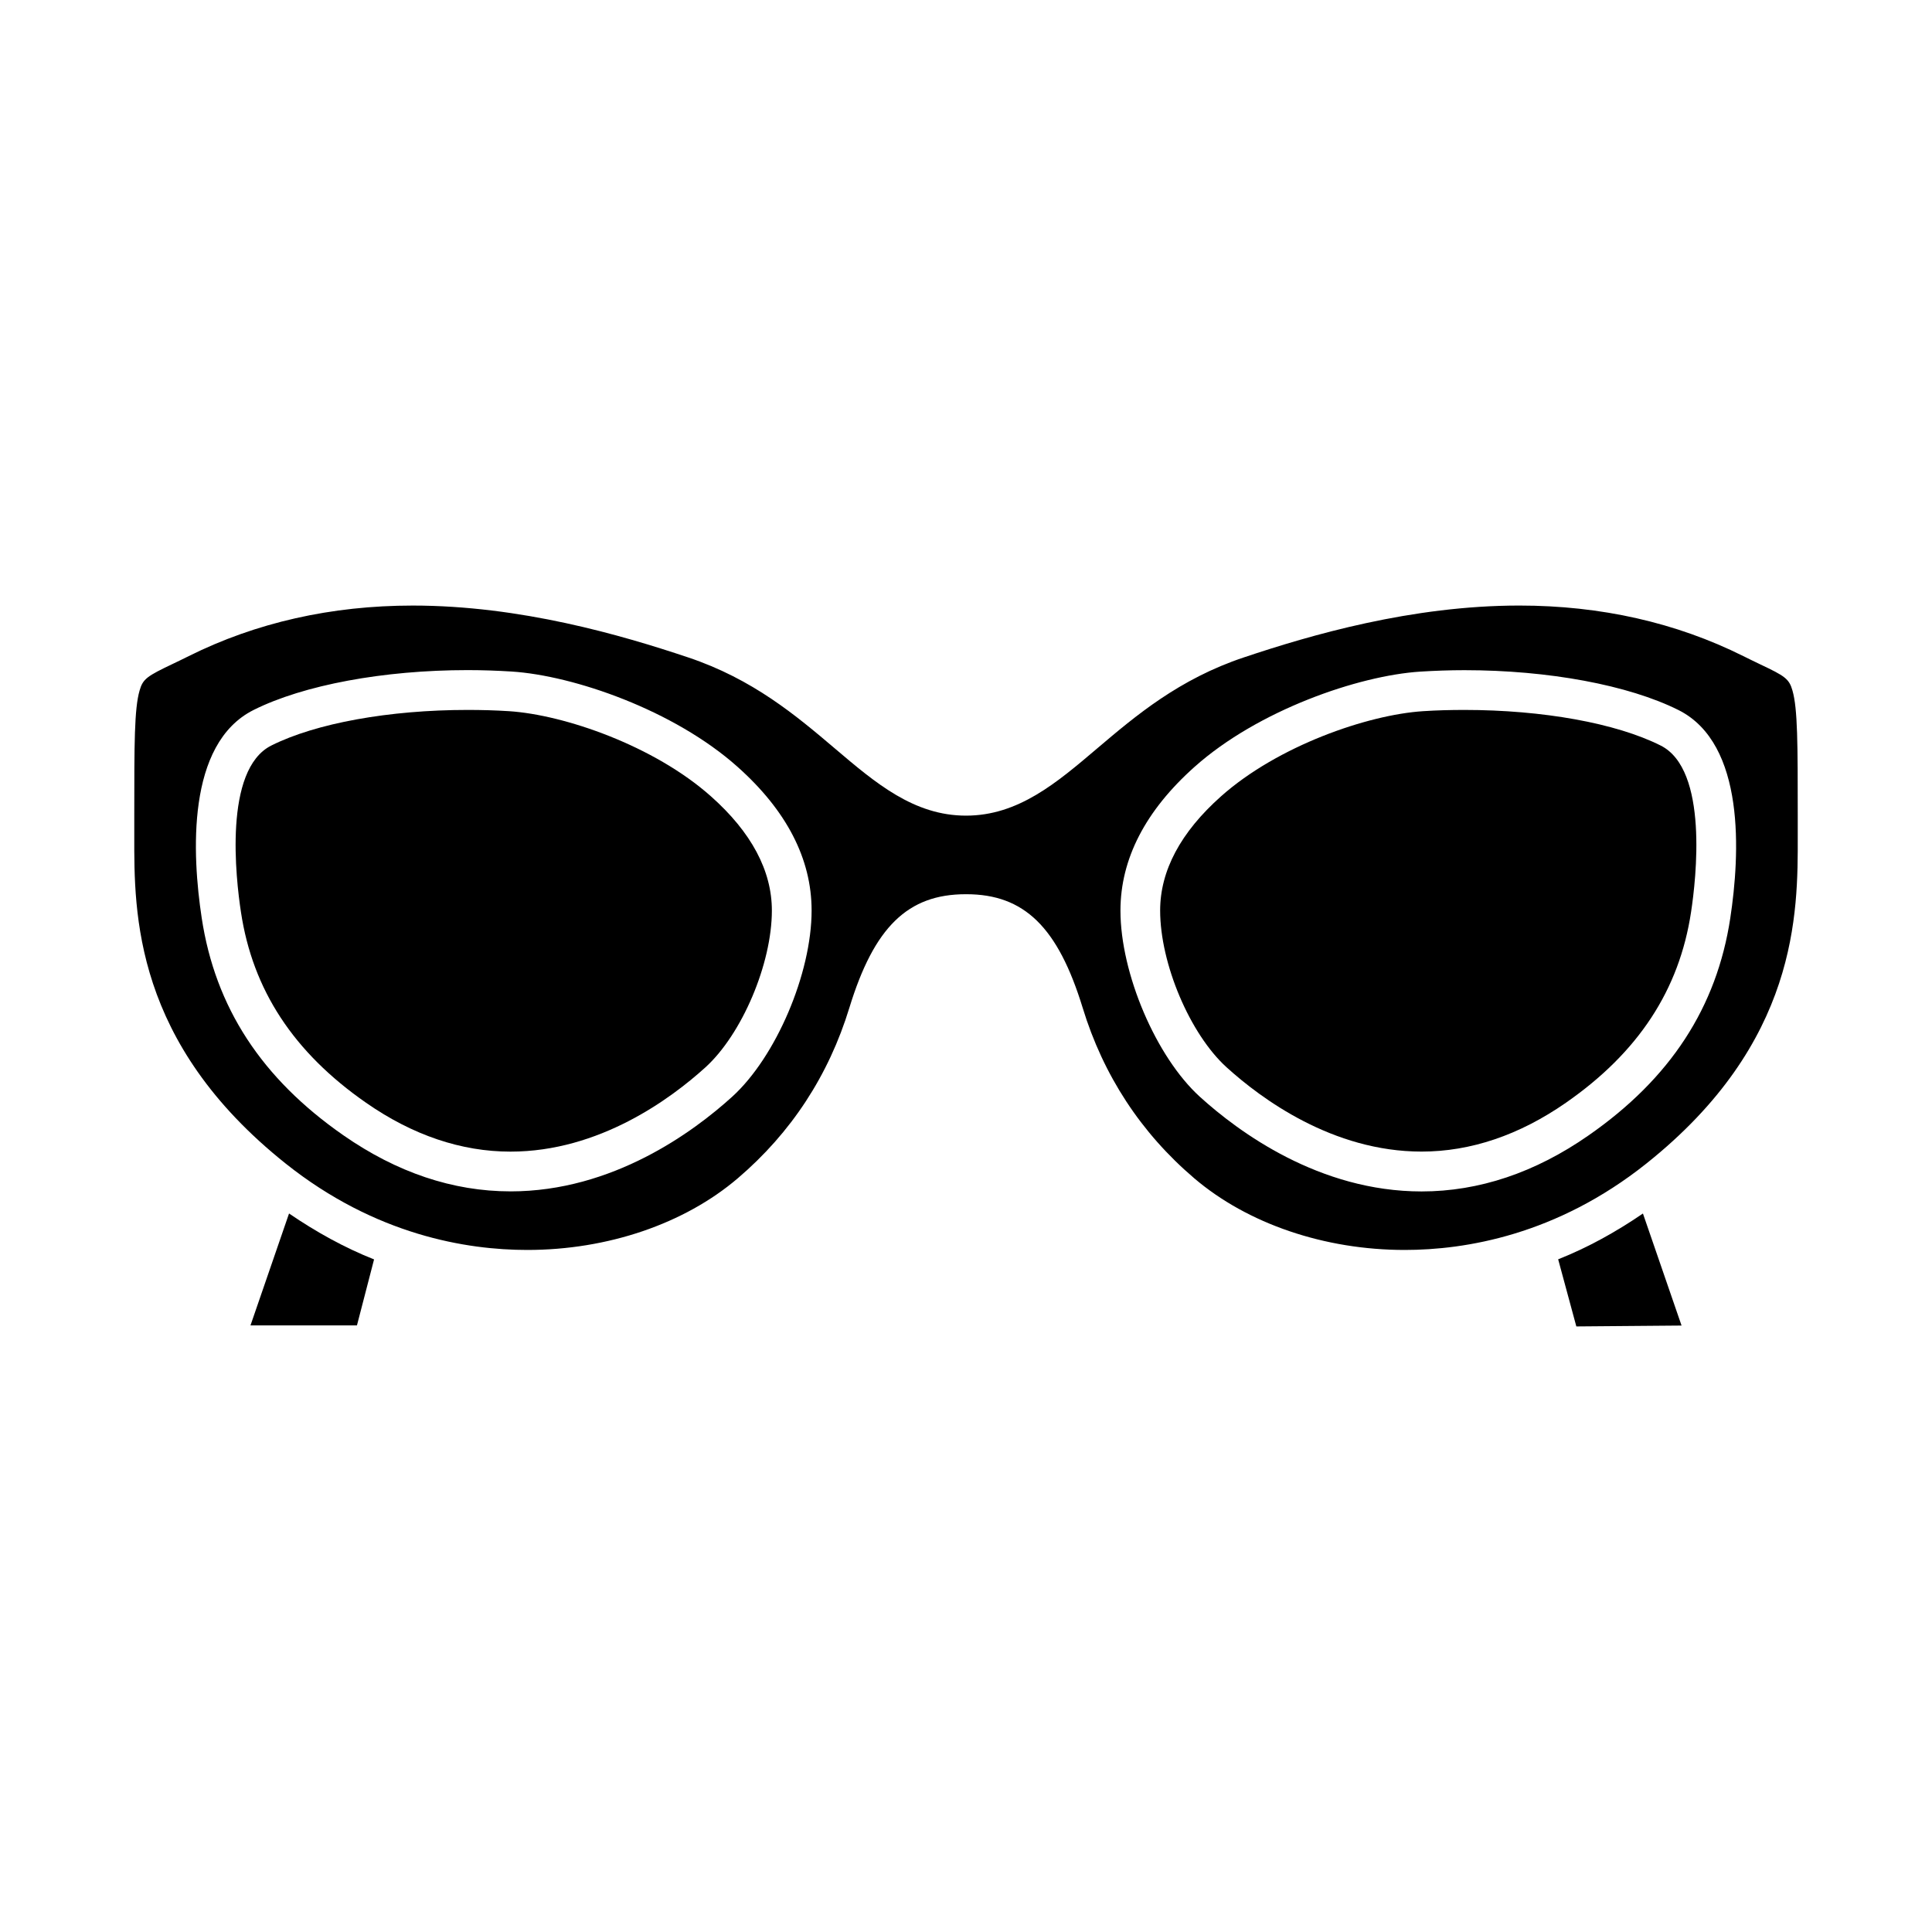
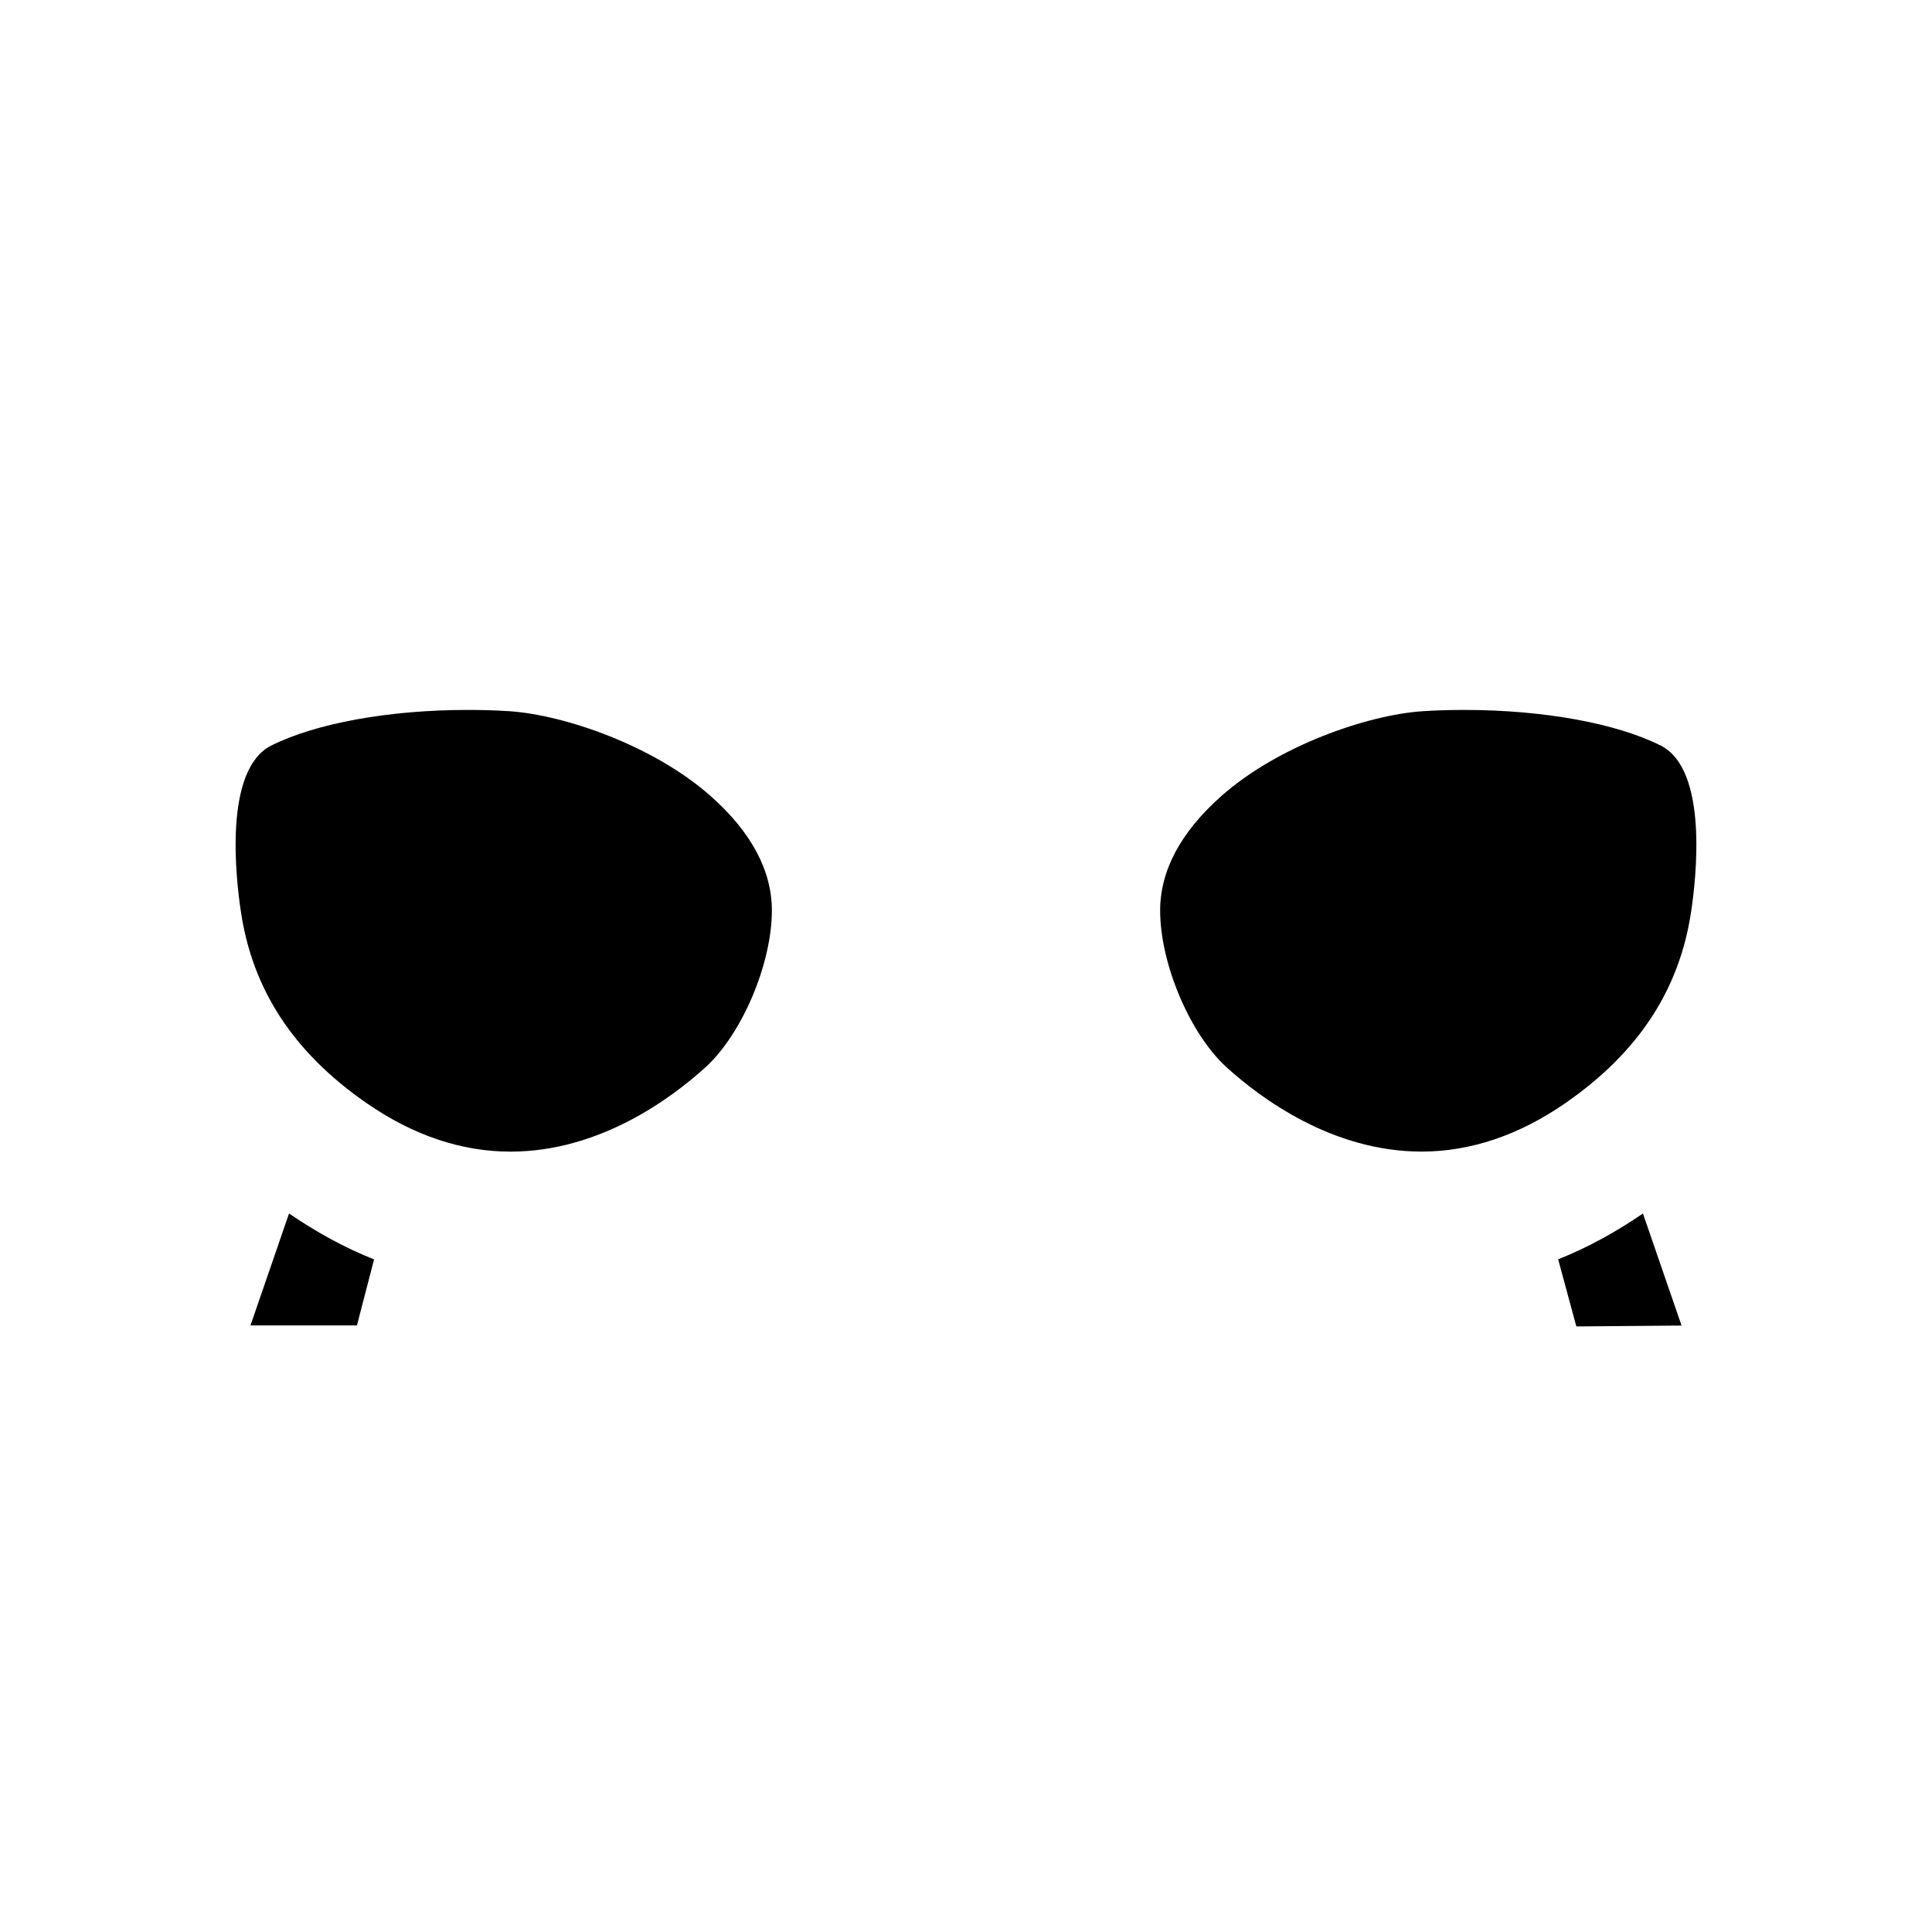
<svg xmlns="http://www.w3.org/2000/svg" fill="#000000" width="800px" height="800px" version="1.1" viewBox="144 144 512 512">
  <g>
-     <path d="m278.89 332.47c-3.606-0.234-7.273-0.332-10.973-0.332-20.781 0-40.227 3.527-52.004 9.43-12.754 6.375-9.398 35.375-8.062 44.113 3.102 20.672 13.965 37.219 33.172 50.57 12.359 8.598 25.238 12.941 38.258 12.941 23.555 0 42.492-14.012 51.688-22.355 9.684-8.816 17.586-27.441 17.586-41.531 0-10.547-5.414-20.734-16.137-30.262-15.047-13.395-38.805-21.613-53.527-22.574z" />
+     <path d="m278.89 332.47c-3.606-0.234-7.273-0.332-10.973-0.332-20.781 0-40.227 3.527-52.004 9.43-12.754 6.375-9.398 35.375-8.062 44.113 3.102 20.672 13.965 37.219 33.172 50.57 12.359 8.598 25.238 12.941 38.258 12.941 23.555 0 42.492-14.012 51.688-22.355 9.684-8.816 17.586-27.441 17.586-41.531 0-10.547-5.414-20.734-16.137-30.262-15.047-13.395-38.805-21.613-53.527-22.574" />
    <path d="m210.38 495.25h28.215l4.535-17.492c-7.856-3.117-15.336-7.258-22.531-12.172-2.68 7.781-7.891 22.895-10.219 29.664z" />
    <path d="m556.93 477.73 4.816 17.789 27.883-0.234c-2.297-6.691-7.445-21.602-10.234-29.691-7.16 4.894-14.637 9.035-22.465 12.137z" />
    <path d="m584.08 341.57c-11.777-5.918-31.219-9.43-52.004-9.43-3.699 0-7.367 0.094-10.973 0.332-14.703 0.961-38.477 9.18-53.516 22.562-10.707 9.523-16.137 19.711-16.137 30.262 0 14.09 7.887 32.715 17.586 41.531 9.195 8.344 28.133 22.355 51.688 22.355 13.004 0 25.883-4.344 38.258-12.941 19.207-13.352 30.055-29.898 33.172-50.57 1.324-8.711 4.68-37.727-8.074-44.102z" />
-     <path d="m619.02 326.99c-0.883-3.102-2-3.84-8.535-6.926-1.621-0.789-2.992-1.434-4.488-2.188-17.82-8.895-37.785-13.398-59.371-13.398-28.512 0-55.277 7.809-72.91 13.715-17.223 5.731-28.75 15.492-38.902 24.105-10.816 9.195-20.973 17.855-34.809 17.855-13.84 0-23.992-8.66-34.762-17.805-10.203-8.66-21.727-18.406-38.949-24.152-17.633-5.902-44.383-13.715-72.91-13.715-21.586 0-41.547 4.519-59.371 13.398-1.496 0.754-2.867 1.402-4.109 2-6.91 3.289-8.031 4.016-8.91 7.117-1.406 4.844-1.406 14.148-1.406 32.68v5.918c-0.047 20.469-0.125 54.711 40.164 86.797 23.758 18.91 47.895 22.859 63.969 22.859 21.301 0 41.645-6.91 55.812-19.004 14.137-12.059 24.09-27.27 29.566-45.199 6.551-21.363 15.477-30.07 30.828-30.07h0.156c15.352 0 24.277 8.723 30.828 30.07 5.481 17.934 15.43 33.141 29.566 45.199 14.168 12.074 34.527 19.004 55.797 19.004 16.074 0 40.227-3.953 63.984-22.859 40.289-32.086 40.211-66.328 40.164-86.797v-5.32c-0.004-19.129-0.004-28.434-1.402-33.285zm-280.97 107.64c-10.312 9.367-31.691 25.098-58.742 25.098l-0.031-0.004c-15.242 0-30.117-5.008-44.258-14.848-21.695-15.082-33.977-33.93-37.566-57.625-2.535-16.734-4.125-46.145 13.762-55.105 13.227-6.613 34.434-10.562 56.727-10.562 3.906 0 7.84 0.141 11.652 0.379 16.469 1.055 43.027 10.25 59.812 25.207 13.051 11.617 19.68 24.434 19.68 38.133-0.004 16.656-9.434 38.777-21.035 49.328zm264.5-47.359c-3.59 23.68-15.871 42.539-37.566 57.625-14.137 9.855-29.016 14.848-44.258 14.848-27.078 0-48.445-15.727-58.758-25.098-11.602-10.547-21.035-32.668-21.035-49.324 0-13.699 6.629-26.512 19.68-38.133 16.781-14.957 43.359-24.152 59.812-25.207 3.809-0.234 7.746-0.379 11.652-0.379 22.293 0 43.5 3.953 56.727 10.562 17.871 8.961 16.281 38.371 13.746 55.105z" />
  </g>
</svg>